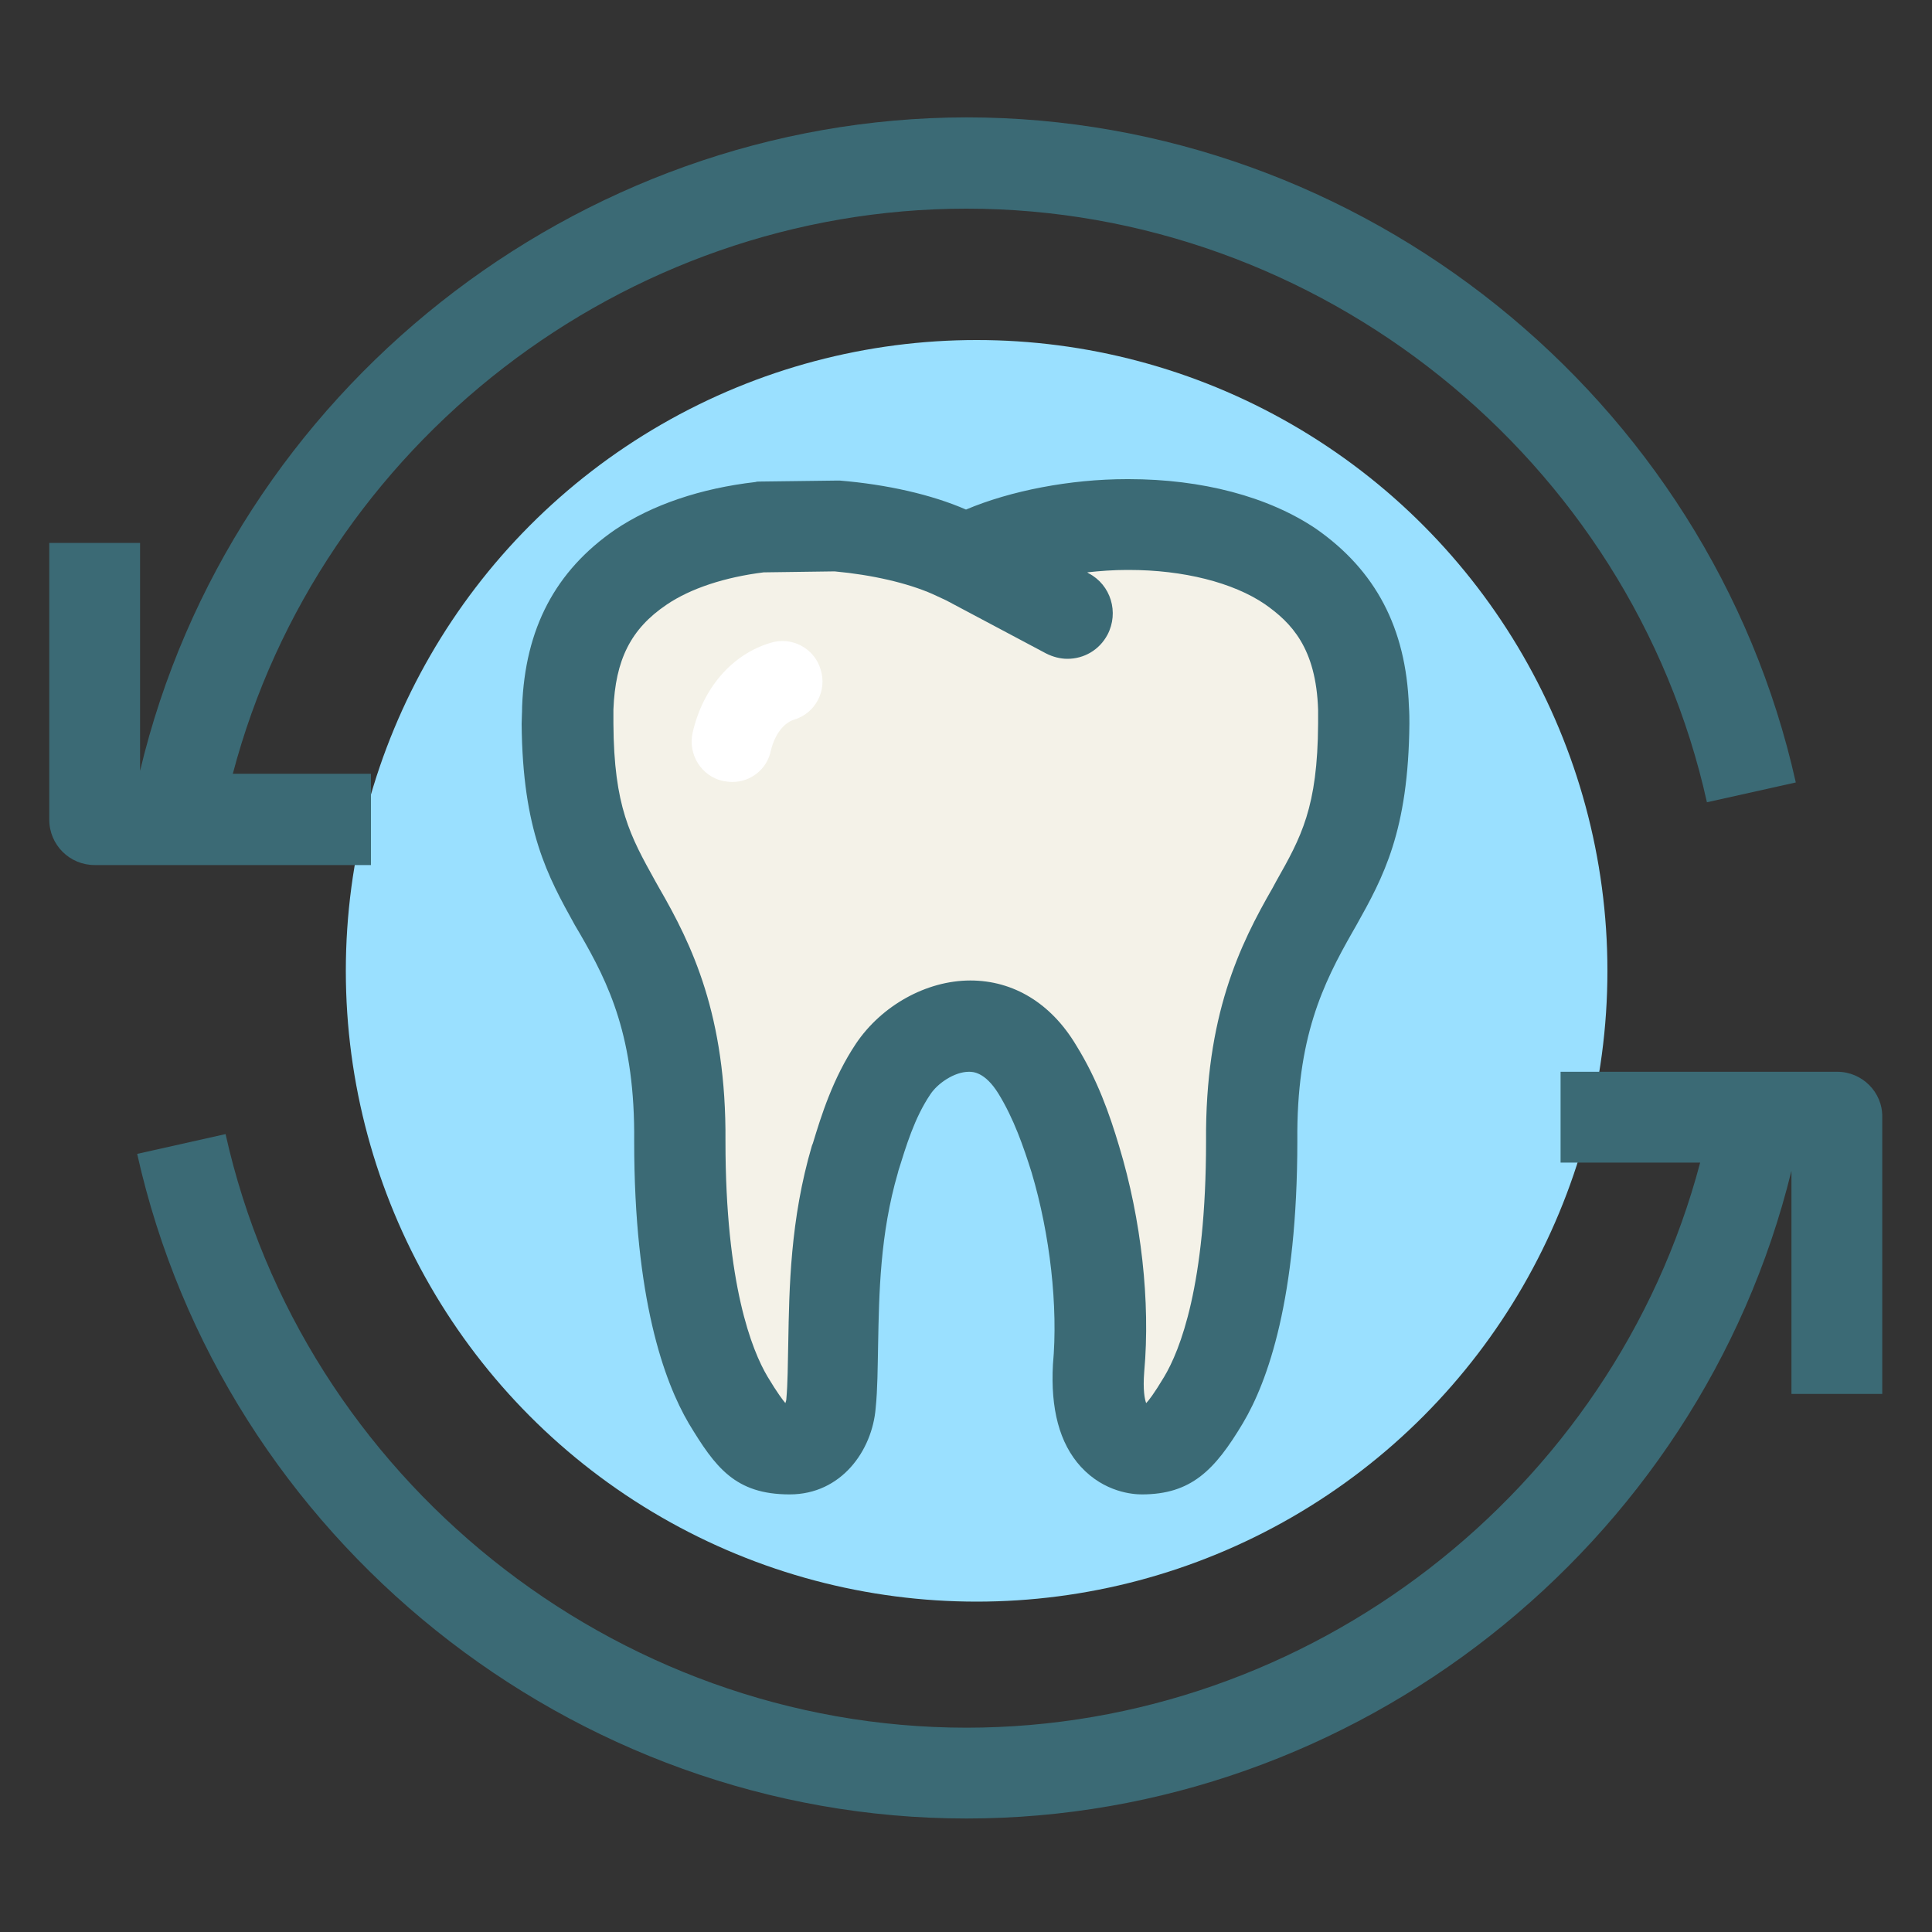
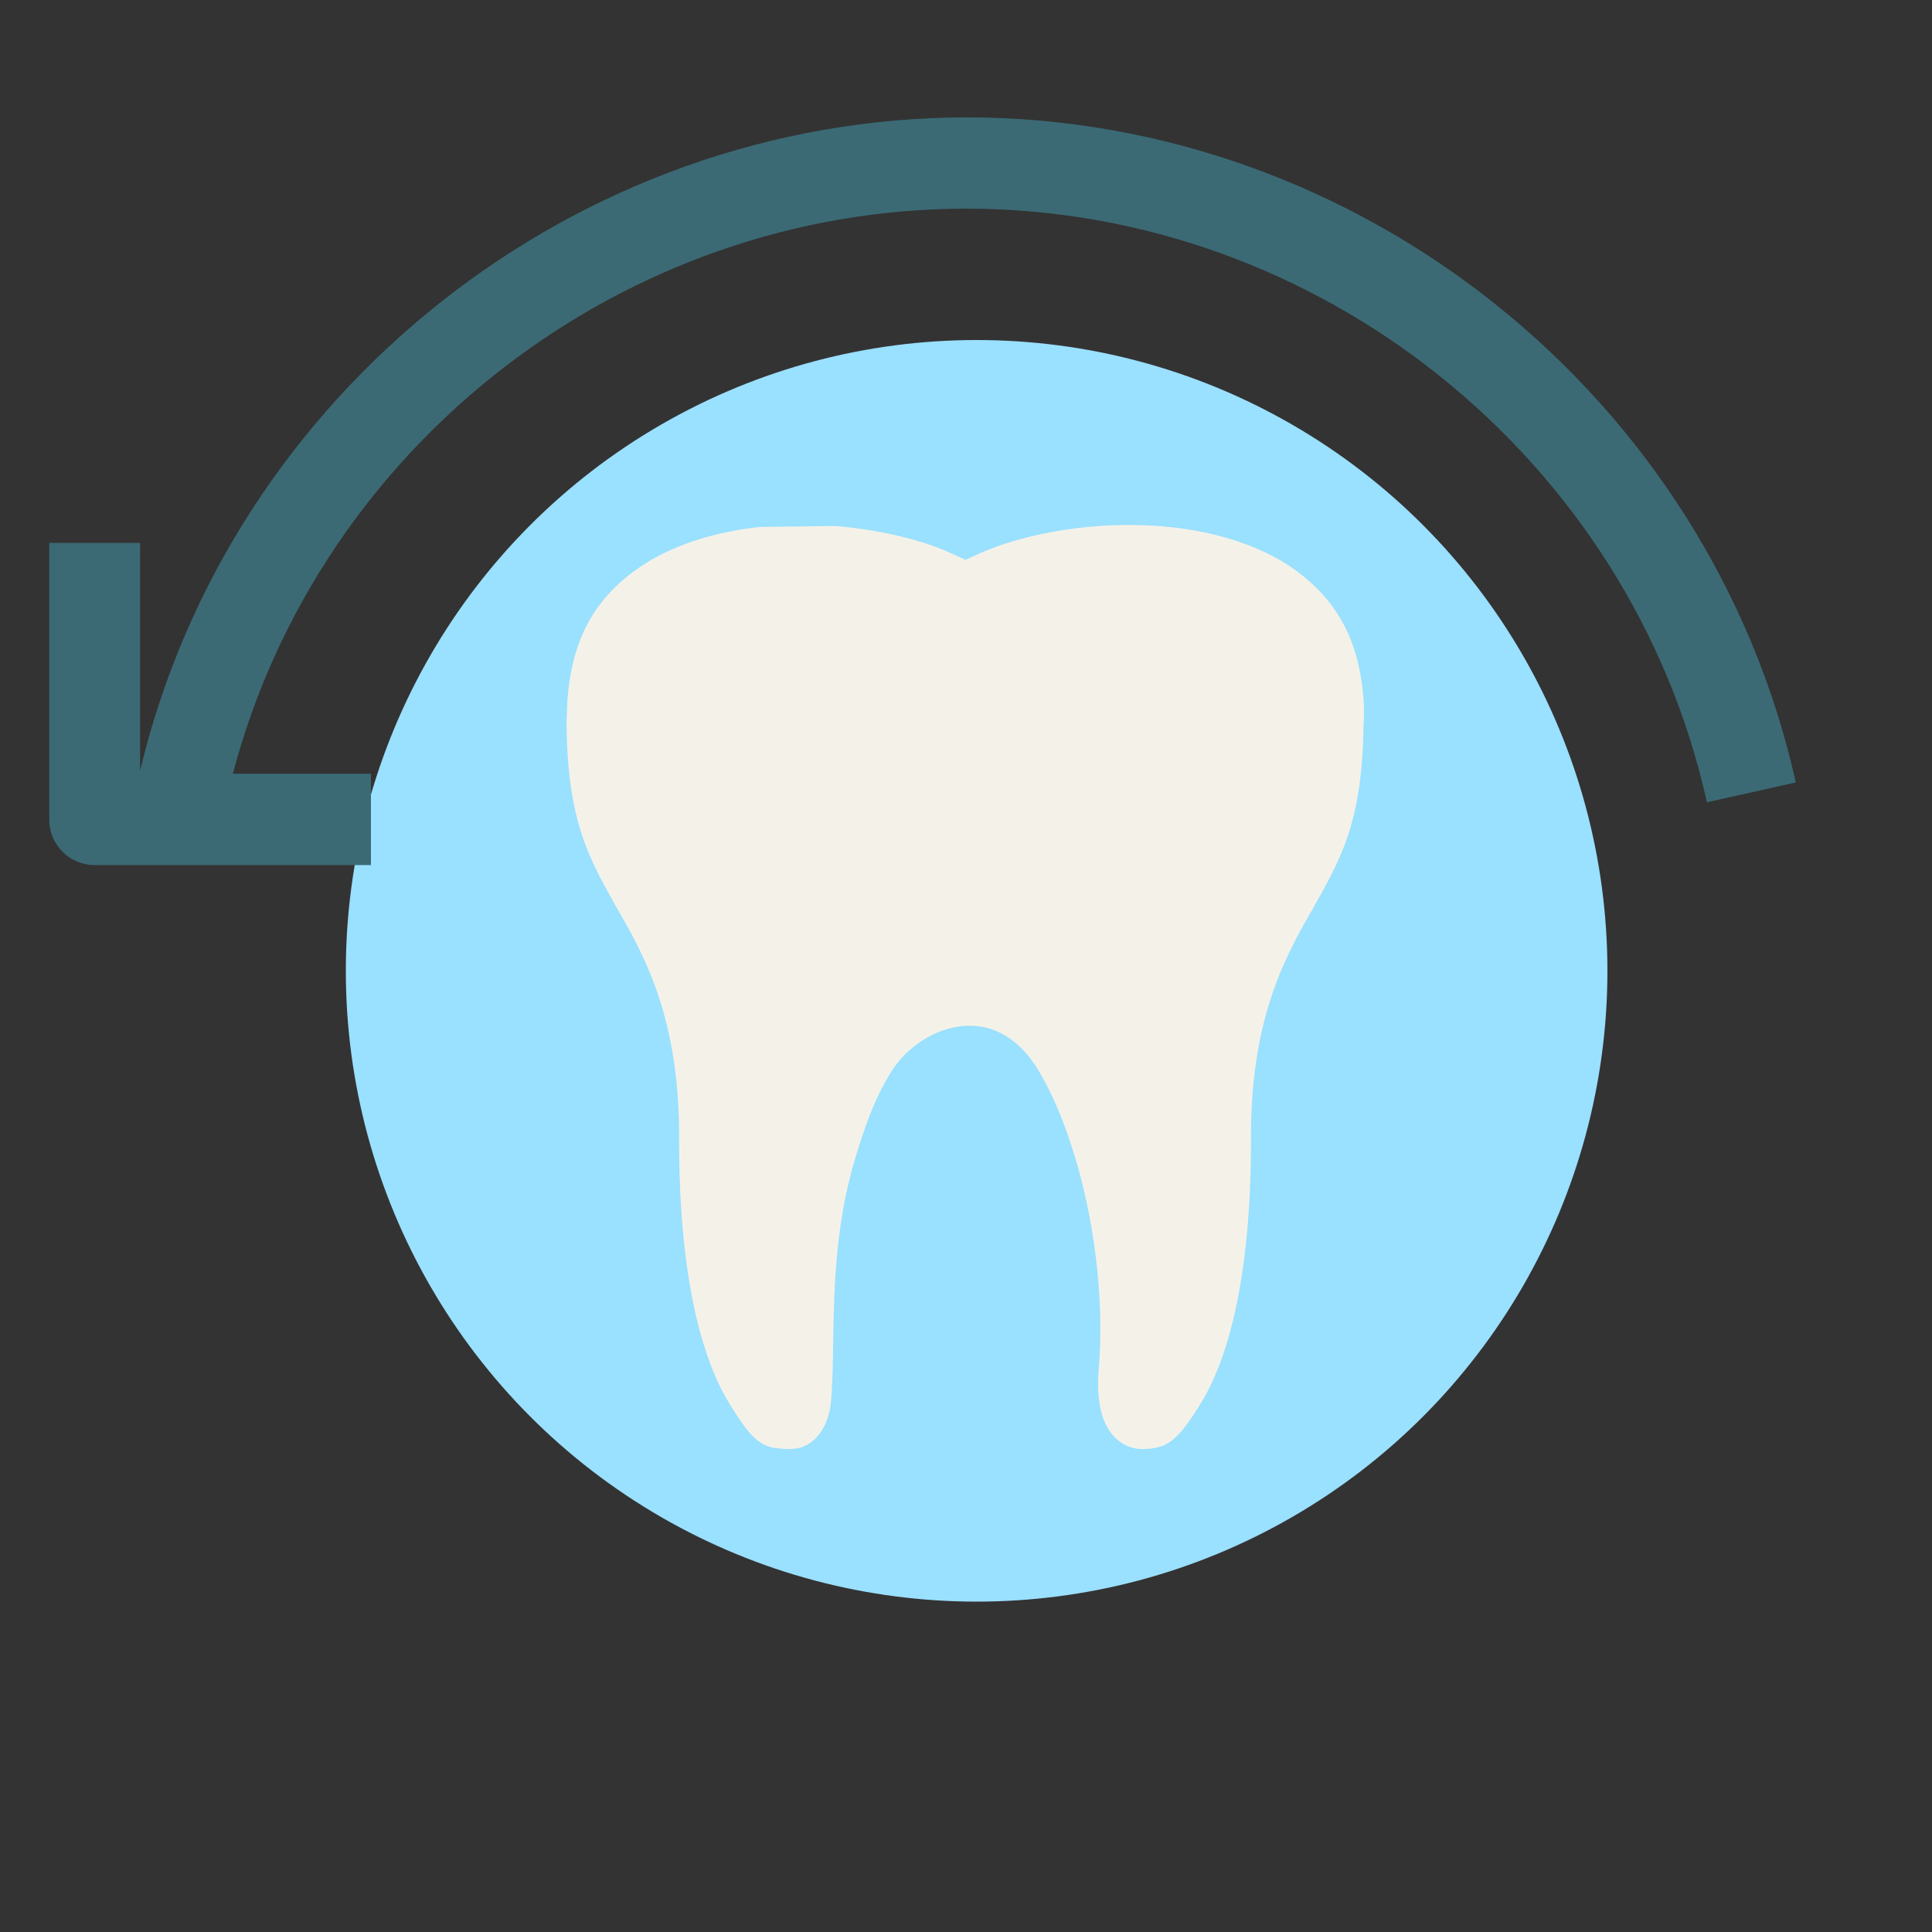
<svg xmlns="http://www.w3.org/2000/svg" version="1.1" id="Layer_1" x="0px" y="0px" viewBox="0 0 400 400" style="enable-background:new 0 0 400 400;" xml:space="preserve">
  <rect x="0" y="0" width="400" height="400" fill="#333333" stroke="none" />
  <style type="text/css">
	.st0{fill:#9AE0FF;}
	.st1{fill:#F4F2E8;}
	.st2{fill:#3B6A75;}
	.st3{fill:#FFFFFF;}
</style>
  <g>
    <circle class="st0" cx="202.2" cy="201" r="130.6" />
    <g>
      <path class="st1" d="M282.4,146.6c-0.6-14.7-6.3-23.1-15.1-29.2c-8.9-6-21.4-8.8-33.8-8.7c-11.5,0-22.8,2.4-30.5,5.8l-3.1,1.4    l-3.1-1.4c-6.1-2.8-14.7-4.8-23.8-5.6l-15.7,0.2c-9.2,1-18.1,3.7-24.8,8.3c-8.8,6-14.5,14.5-15.1,29.2c0,1.2-0.1,2.3-0.1,3.3    c0.2,20.7,4.9,28.2,10.7,38.6c6,10.3,12.8,23.4,12.6,47.8c0,28.2,4.8,44.8,10,53.6c5.3,8.8,7.1,10.1,12.9,10.1    c6.1,0,8.2-6.2,8.5-9.4c1.2-12-0.9-30.6,5-50.6c1.7-5.5,3.8-12.4,7.9-18.7c5.6-8.4,20.6-15,29.9,0c3.9,6.4,6.2,13.1,7.9,18.7    c4.5,15.2,5.8,31.1,4.8,43.2c-1.5,16.9,8.4,16.8,8.7,16.8c5.3,0,7.5-1.3,12.8-10.1c5.2-8.8,10-25.3,10-53.6    c-0.2-24.4,6.6-37.5,12.6-47.8c5.8-10.4,10.5-17.9,10.7-38.6C282.4,148.8,282.4,147.8,282.4,146.6z" />
      <g>
-         <path class="st2" d="M223.8,303.7c4.9,5.3,10.8,5.7,12.6,5.7h0c10.2,0,15.1-5,20.9-14.7c5.2-8.7,11.3-25.9,11.3-58.5     c-0.2-21.3,5.3-32.5,11.4-43.2l0.8-1.4c5.6-10,10.8-19.5,11-41.8c0-1,0-2.1-0.1-3.6c-0.6-16.2-6.9-28.1-19.2-36.7     c-9.9-6.7-23.7-10.3-38.8-10.3h-0.4c-11.7,0-24.1,2.4-33.3,6.3c-7.1-3.1-16.4-5.2-26.1-6c-0.3,0-0.6,0-0.9,0l-15.7,0.2     c-0.3,0-0.6,0-0.9,0.1c-11.3,1.3-21.4,4.7-29.1,9.9c-12.3,8.5-18.6,20.4-19.2,36.6c0,1.3-0.1,2.5-0.1,3.6     c0.2,22.1,5.4,31.5,11,41.6l1,1.7c6.1,10.5,11.5,21.6,11.3,43.1c0,32.6,6.2,49.7,11.3,58.4c5.5,9.1,9.6,14.7,20.9,14.7     c10.7,0,17.1-9.1,17.8-17.9c0.4-3.9,0.4-8.3,0.5-13c0.2-10.8,0.4-23,4.1-35.7l0.1-0.4c1.6-5.1,3.3-10.9,6.6-15.8     c1.5-2.3,5-4.7,8-4.7c0.8,0,3.3,0,6.1,4.5c3.2,5.2,5.2,11,6.9,16.4c3.8,12.8,5.5,27.7,4.4,39.7     C217.5,291.6,219.3,298.8,223.8,303.7z M200.9,203c-9.1,0-18.4,5.2-23.7,13.1c-4.8,7.2-7.2,15-8.9,20.6l-0.2,0.5     c-4.5,15.3-4.7,29.5-4.9,40.9c-0.1,4.5-0.1,8.3-0.4,11.6c0,0.2-0.1,0.5-0.2,0.8c0,0,0,0,0,0c-0.5-0.6-1.6-2-3.7-5.5     c-3.2-5.4-8.7-19-8.7-48.7c0.2-26.1-7-40.8-13.7-52.4l-0.9-1.6c-5.1-9.2-8.5-15.3-8.6-32.5c0-0.9,0-1.9,0-2.9     c0.4-10.3,3.6-16.7,11-21.7c5-3.4,12.1-5.7,20.1-6.7l14.7-0.2c7.7,0.7,15.1,2.4,20.3,4.7l2.8,1.3l20.7,11     c1.4,0.7,2.9,1.1,4.4,1.1c3.4,0,6.6-1.8,8.3-5c2.4-4.6,0.7-10.3-3.9-12.7l-0.3-0.2c2.7-0.3,5.5-0.5,8.2-0.5h0.4     c11.3,0,21.6,2.6,28.2,7.1c5.4,3.8,10.6,9,11,21.9c0,1,0,1.9,0,2.8c-0.1,17.4-3.5,23.5-8.7,32.7l-0.7,1.3     c-6.8,11.8-14,26.5-13.8,52.5c0,29.8-5.4,43.3-8.7,48.8c-2.1,3.5-3.2,4.9-3.7,5.4c-0.3-0.8-0.7-2.7-0.4-6.5     c1.3-14.5-0.6-31.5-5.2-46.7c-2-6.7-4.5-13.8-8.9-20.9C217.6,207.7,209.8,203,200.9,203z" />
        <path class="st2" d="M76.9,160.2H48.2c18-68.2,80.9-117,151.9-117c73,0,137.5,51.7,153.3,122.9l18.4-4.1     c-17.8-79.8-90-137.7-171.7-137.7C119.3,24.4,47.7,81.1,29,159.6v-47.2H10.2v57.3c0,5.2,4.2,9.4,9.4,9.4h57.2V160.2z" />
-         <path class="st2" d="M380.4,221.9h-57.3v18.8H352c-18,68.1-80.9,117-151.9,117c-73,0-137.5-51.7-153.4-122.9l-18.3,4.1     c17.8,79.7,90,137.6,171.7,137.6c80.5,0,151.7-56.2,170.8-134.1v46.2h18.8v-57.3C389.8,226.1,385.5,221.9,380.4,221.9z" />
      </g>
    </g>
-     <path class="st3" d="M151.6,161.9c-0.6,0-1.2-0.1-1.9-0.2c-4.5-1-7.3-5.5-6.3-10c2.1-9.2,8.1-16.2,16.1-18.6   c4.4-1.4,9.1,1.1,10.4,5.5c1.4,4.4-1.1,9.1-5.5,10.4c-2.2,0.7-4,3.1-4.8,6.4C158.8,159.3,155.4,161.9,151.6,161.9z" />
  </g>
</svg>